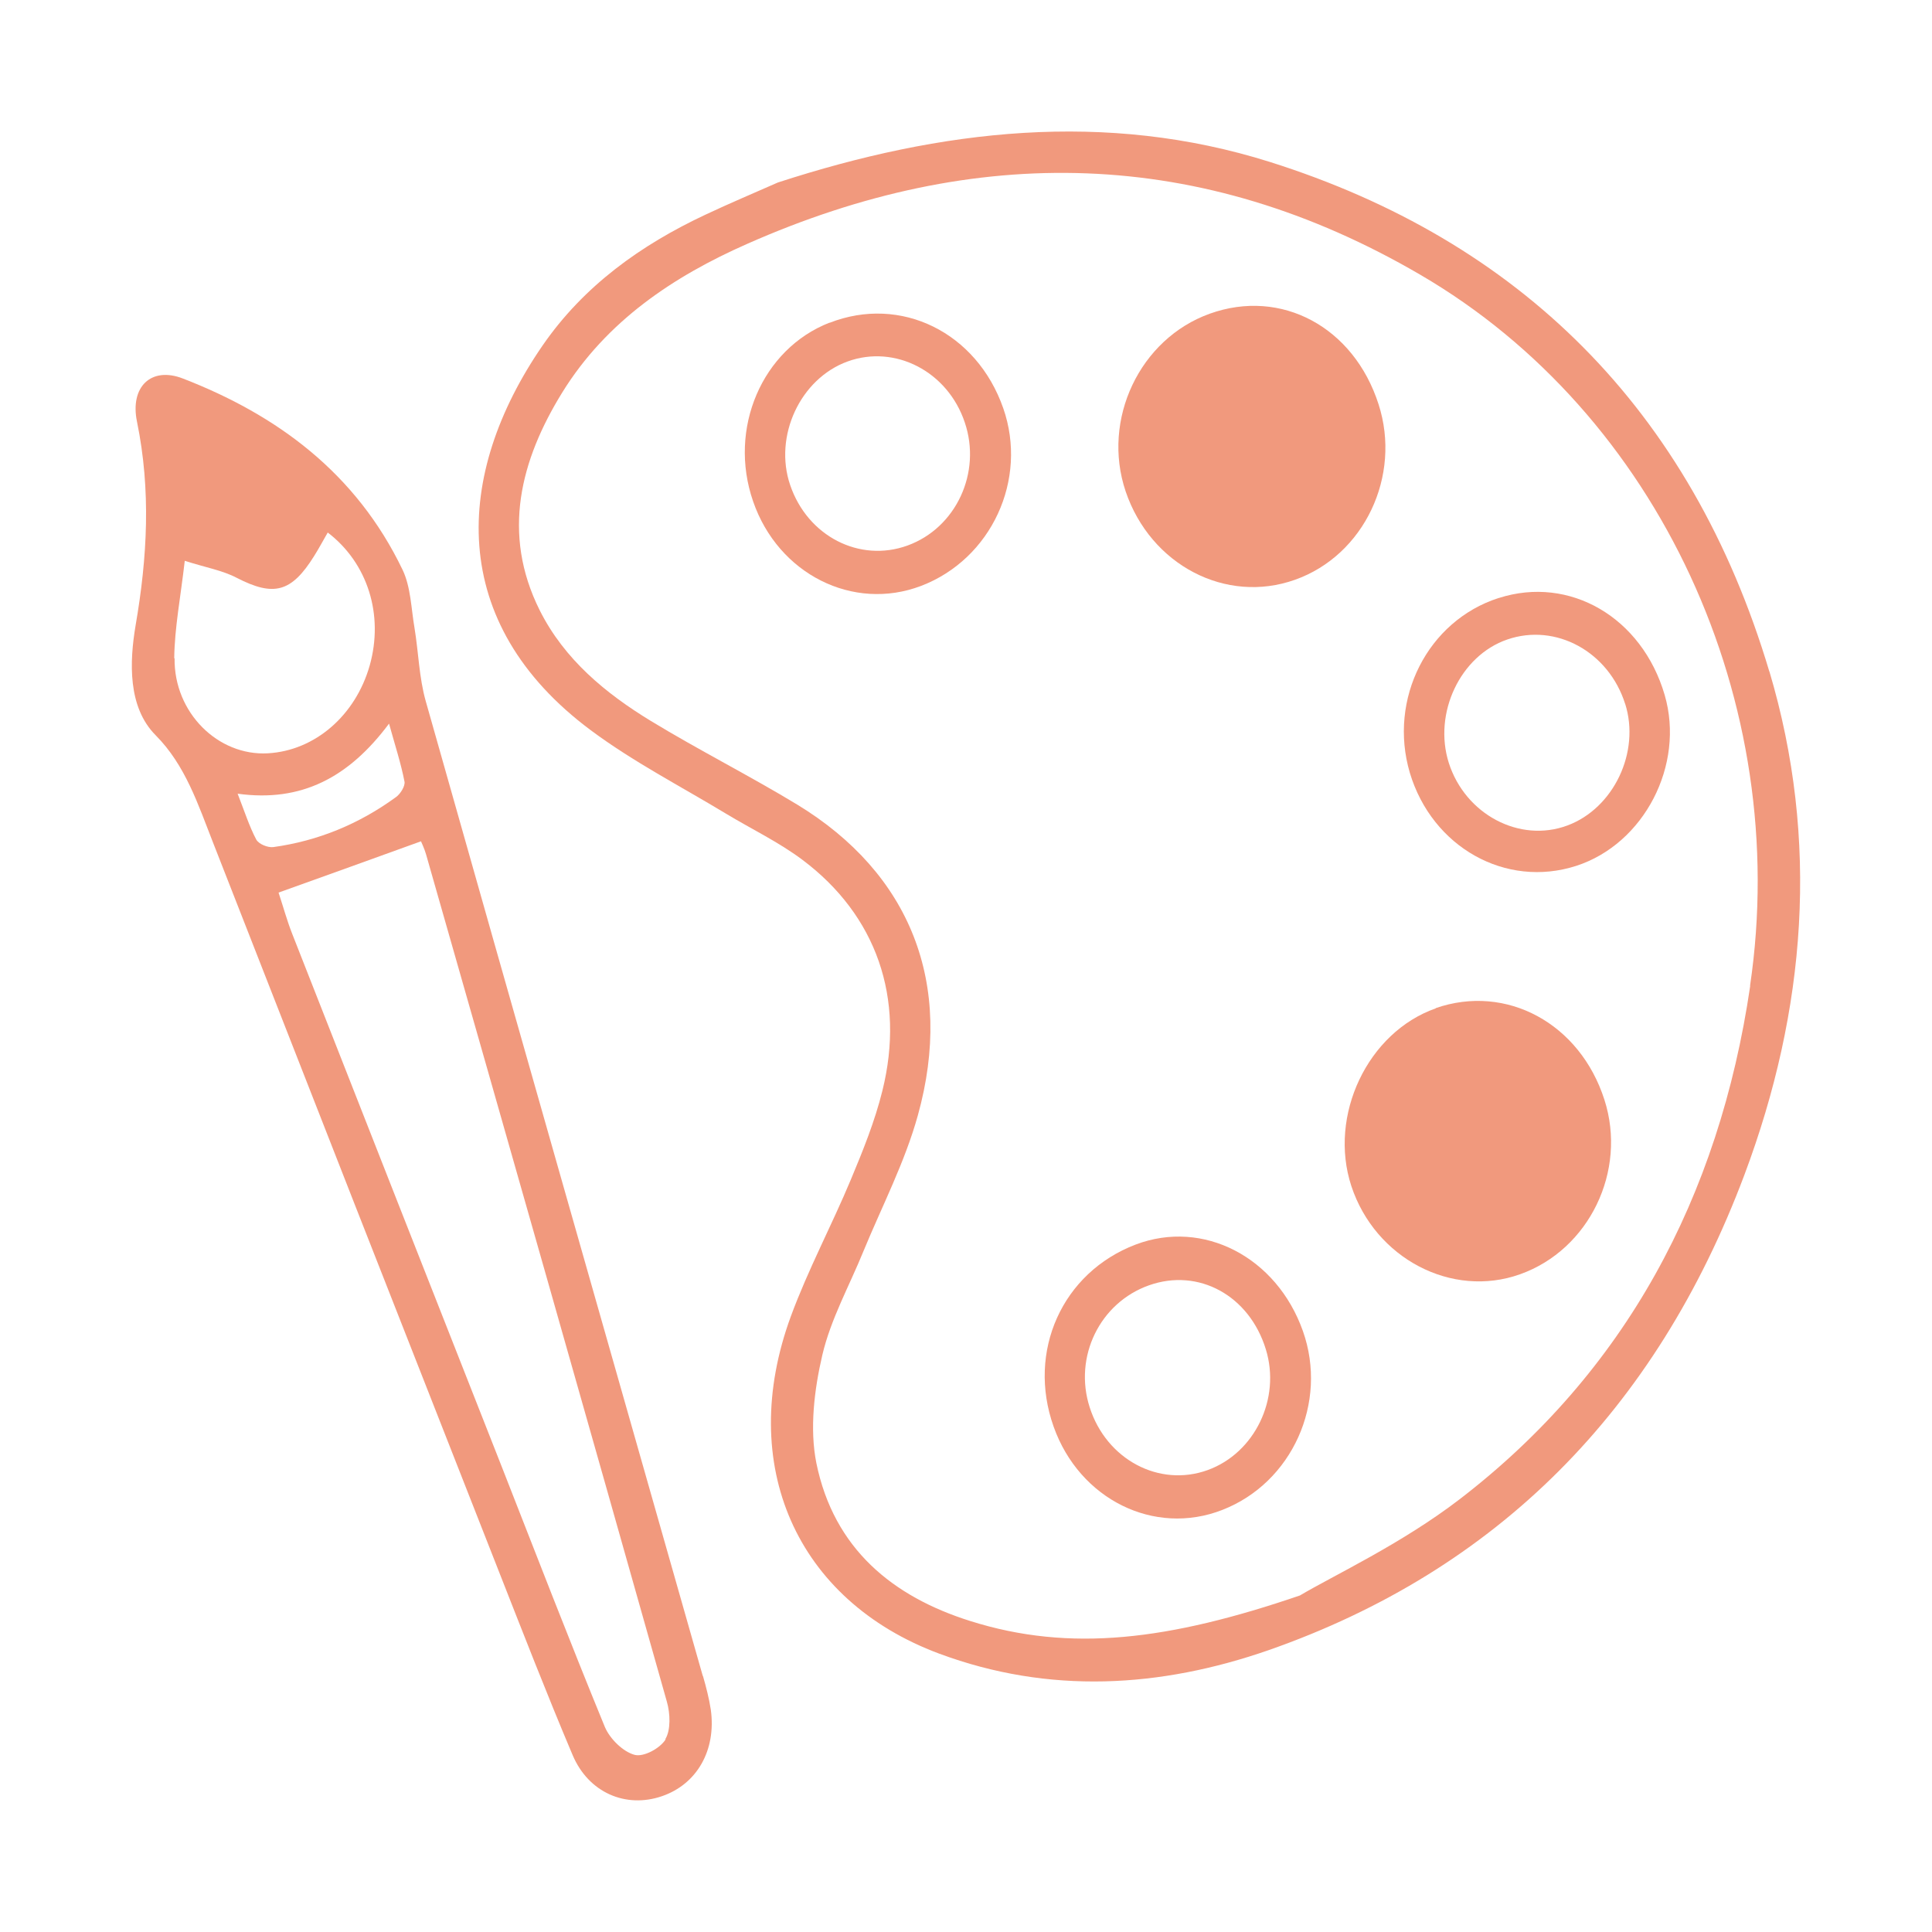
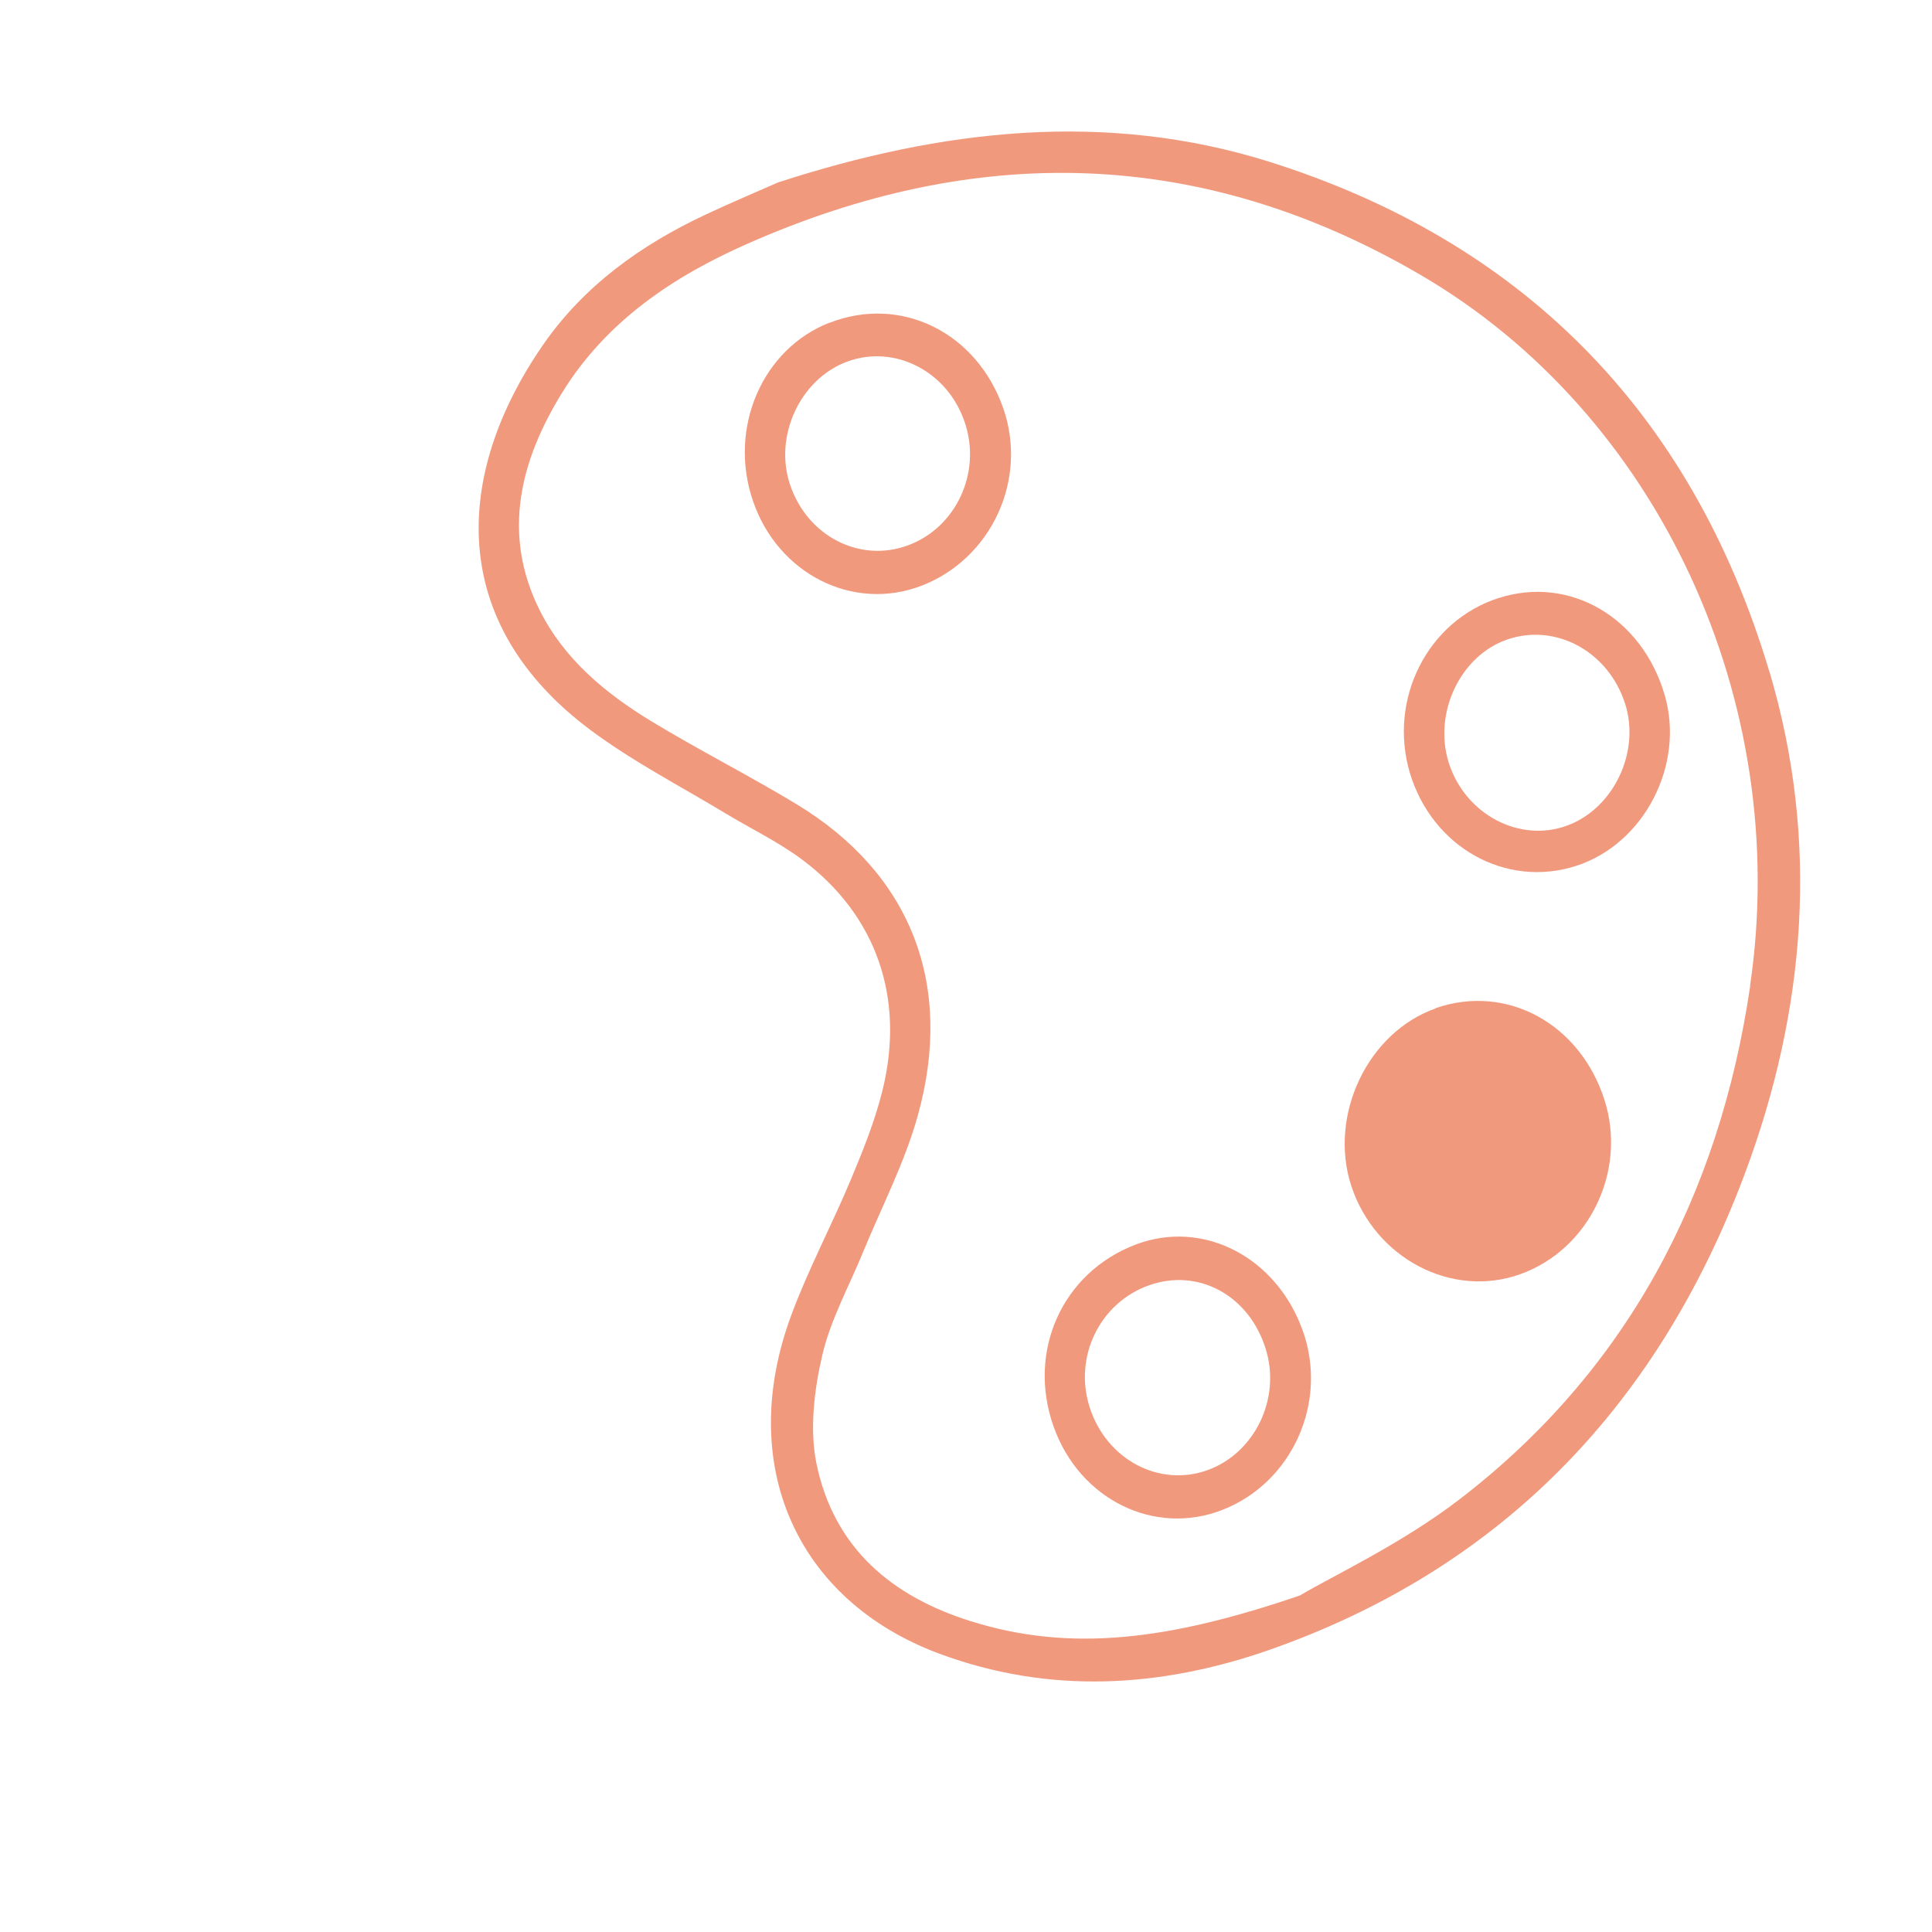
<svg xmlns="http://www.w3.org/2000/svg" id="Layer_1" version="1.1" viewBox="0 0 110 110">
  <defs>
    <style> .st0 { fill: none; } .st1 { fill: #f1997d; } .st2 { clip-path: url(#clippath); } </style>
    <clipPath id="clippath">
      <rect class="st0" x="7.5" y="7.5" width="95" height="95" />
    </clipPath>
  </defs>
  <g class="st2">
    <g>
      <path class="st1" d="M100.74,38.24c-4.47-14.99-14.28-24.55-28.44-29.02-9.34-2.94-18.69-1.86-28.01,1.17-1.31.58-2.74,1.18-4.14,1.84-3.64,1.71-6.91,4.03-9.27,7.46-5.03,7.32-5.46,15.77,2.76,21.89,2.42,1.8,5.12,3.19,7.7,4.75,1.44.87,2.99,1.61,4.34,2.62,4.22,3.16,5.87,7.88,4.56,13.15-.43,1.74-1.11,3.42-1.8,5.07-1.09,2.61-2.43,5.11-3.41,7.77-3.11,8.46.31,16.18,8.44,19.21,6.27,2.33,12.59,1.95,18.77-.2,12.99-4.55,22.04-13.64,27.08-27.06,3.51-9.36,4.29-19.03,1.42-28.67v.02ZM99.65,56.13c-1.78,12.09-7.14,22-16.53,29.22-3.32,2.55-7.17,4.34-9.11,5.49-7.43,2.54-13.06,3.26-18.78,1.45-4.38-1.38-7.75-4.09-8.75-8.99-.39-1.95-.12-4.18.34-6.15.48-2.05,1.54-3.94,2.34-5.91,1.06-2.57,2.36-5.07,3.1-7.74,2.08-7.49-.43-13.77-6.87-17.69-2.74-1.66-5.6-3.1-8.33-4.76-2.56-1.56-4.92-3.49-6.33-6.3-2.19-4.38-1.09-8.56,1.28-12.4,2.52-4.08,6.35-6.62,10.52-8.46,13.01-5.76,25.84-5.54,38.33,1.75,13.59,7.92,21.17,24.34,18.78,40.49Z" />
-       <path class="st1" d="M40.01,95.41c-5.26-18.5-10.54-36.99-15.77-55.49-.38-1.34-.41-2.78-.64-4.17-.19-1.11-.21-2.33-.68-3.31-2.65-5.52-7.16-8.82-12.51-10.89-1.81-.7-3.02.48-2.61,2.46.8,3.9.59,7.72-.08,11.6-.35,2.08-.45,4.65,1.14,6.25,1.7,1.71,2.42,3.95,3.28,6.14,5.4,13.81,10.81,27.61,16.24,41.41,1.38,3.51,2.75,7.04,4.22,10.51.91,2.16,3.04,3.05,5.08,2.35,2-.68,3.11-2.62,2.79-4.93-.1-.65-.27-1.3-.45-1.93v.02ZM9.92,37.48c.02-1.73.36-3.46.6-5.55,1.18.38,2.14.54,2.96.97,2.1,1.08,3.11.84,4.41-1.25.27-.43.51-.88.77-1.33,2.28,1.74,3.2,4.69,2.39,7.57-.81,2.85-3.12,4.85-5.8,5-2.83.16-5.35-2.31-5.31-5.41h0ZM14.59,47.8c-.4-.76-.67-1.61-1.06-2.61,3.63.5,6.33-.92,8.62-3.99.35,1.26.68,2.27.88,3.3.05.25-.23.7-.48.88-2.11,1.54-4.45,2.5-6.99,2.85-.31.04-.83-.17-.97-.43h0ZM37.9,99.03c-.32.52-1.27,1.03-1.78.88-.65-.18-1.39-.9-1.68-1.58-2.01-4.89-3.91-9.82-5.84-14.74-3.99-10.14-7.99-20.29-11.97-30.44-.29-.74-.5-1.51-.77-2.33,2.76-.99,5.38-1.93,8.11-2.92.03.08.19.4.29.75,4.59,16.07,9.17,32.15,13.71,48.24.19.66.23,1.61-.09,2.13h0Z" />
-       <path class="st1" d="M73.73,33.01c3.93-1.39,6.08-5.9,4.76-9.99-1.41-4.4-5.54-6.62-9.61-5.16-3.99,1.43-6.17,6.03-4.79,10.12,1.42,4.19,5.71,6.43,9.64,5.03Z" />
-       <path class="st1" d="M81.75,57.41c-3.88,1.36-6.13,6.1-4.81,10.12,1.36,4.12,5.72,6.41,9.61,5.02,3.93-1.4,6.1-5.88,4.8-9.93-1.39-4.35-5.58-6.62-9.61-5.22Z" />
+       <path class="st1" d="M81.75,57.41c-3.88,1.36-6.13,6.1-4.81,10.12,1.36,4.12,5.72,6.41,9.61,5.02,3.93-1.4,6.1-5.88,4.8-9.93-1.39-4.35-5.58-6.62-9.61-5.22" />
      <path class="st1" d="M64.66,70.86c-4.18,1.59-6.2,6.08-4.67,10.37,1.47,4.14,5.73,6.25,9.6,4.74,3.97-1.54,6.04-6.11,4.59-10.19-1.49-4.21-5.68-6.38-9.52-4.92ZM68.76,83.7c-2.76,1-5.77-.6-6.72-3.58-.92-2.87.58-5.95,3.38-6.94,2.82-1,5.71.58,6.65,3.64.87,2.81-.63,5.91-3.31,6.88Z" />
      <path class="st1" d="M47.23,18.37c-3.84,1.5-5.79,6.03-4.35,10.18,1.43,4.14,5.69,6.28,9.56,4.81,4.01-1.53,6.1-6.06,4.68-10.12-1.51-4.32-5.83-6.45-9.89-4.86ZM51.67,31.06c-2.73.99-5.69-.53-6.68-3.44-.95-2.78.57-6.06,3.27-7.04,2.7-.98,5.7.57,6.67,3.47.97,2.86-.5,6.01-3.26,7.01Z" />
      <path class="st1" d="M85.32,34.05c-4.04,1.3-6.29,5.75-5.05,9.95,1.27,4.24,5.46,6.59,9.47,5.3,3.87-1.25,6.2-5.75,5.04-9.73-1.29-4.42-5.41-6.82-9.45-5.52h0ZM92.53,40.07c.87,2.74-.65,5.95-3.29,6.93-2.72,1.01-5.81-.63-6.75-3.56-.9-2.83.65-6.11,3.33-7.03,2.76-.95,5.77.69,6.71,3.67h0Z" />
    </g>
  </g>
</svg>